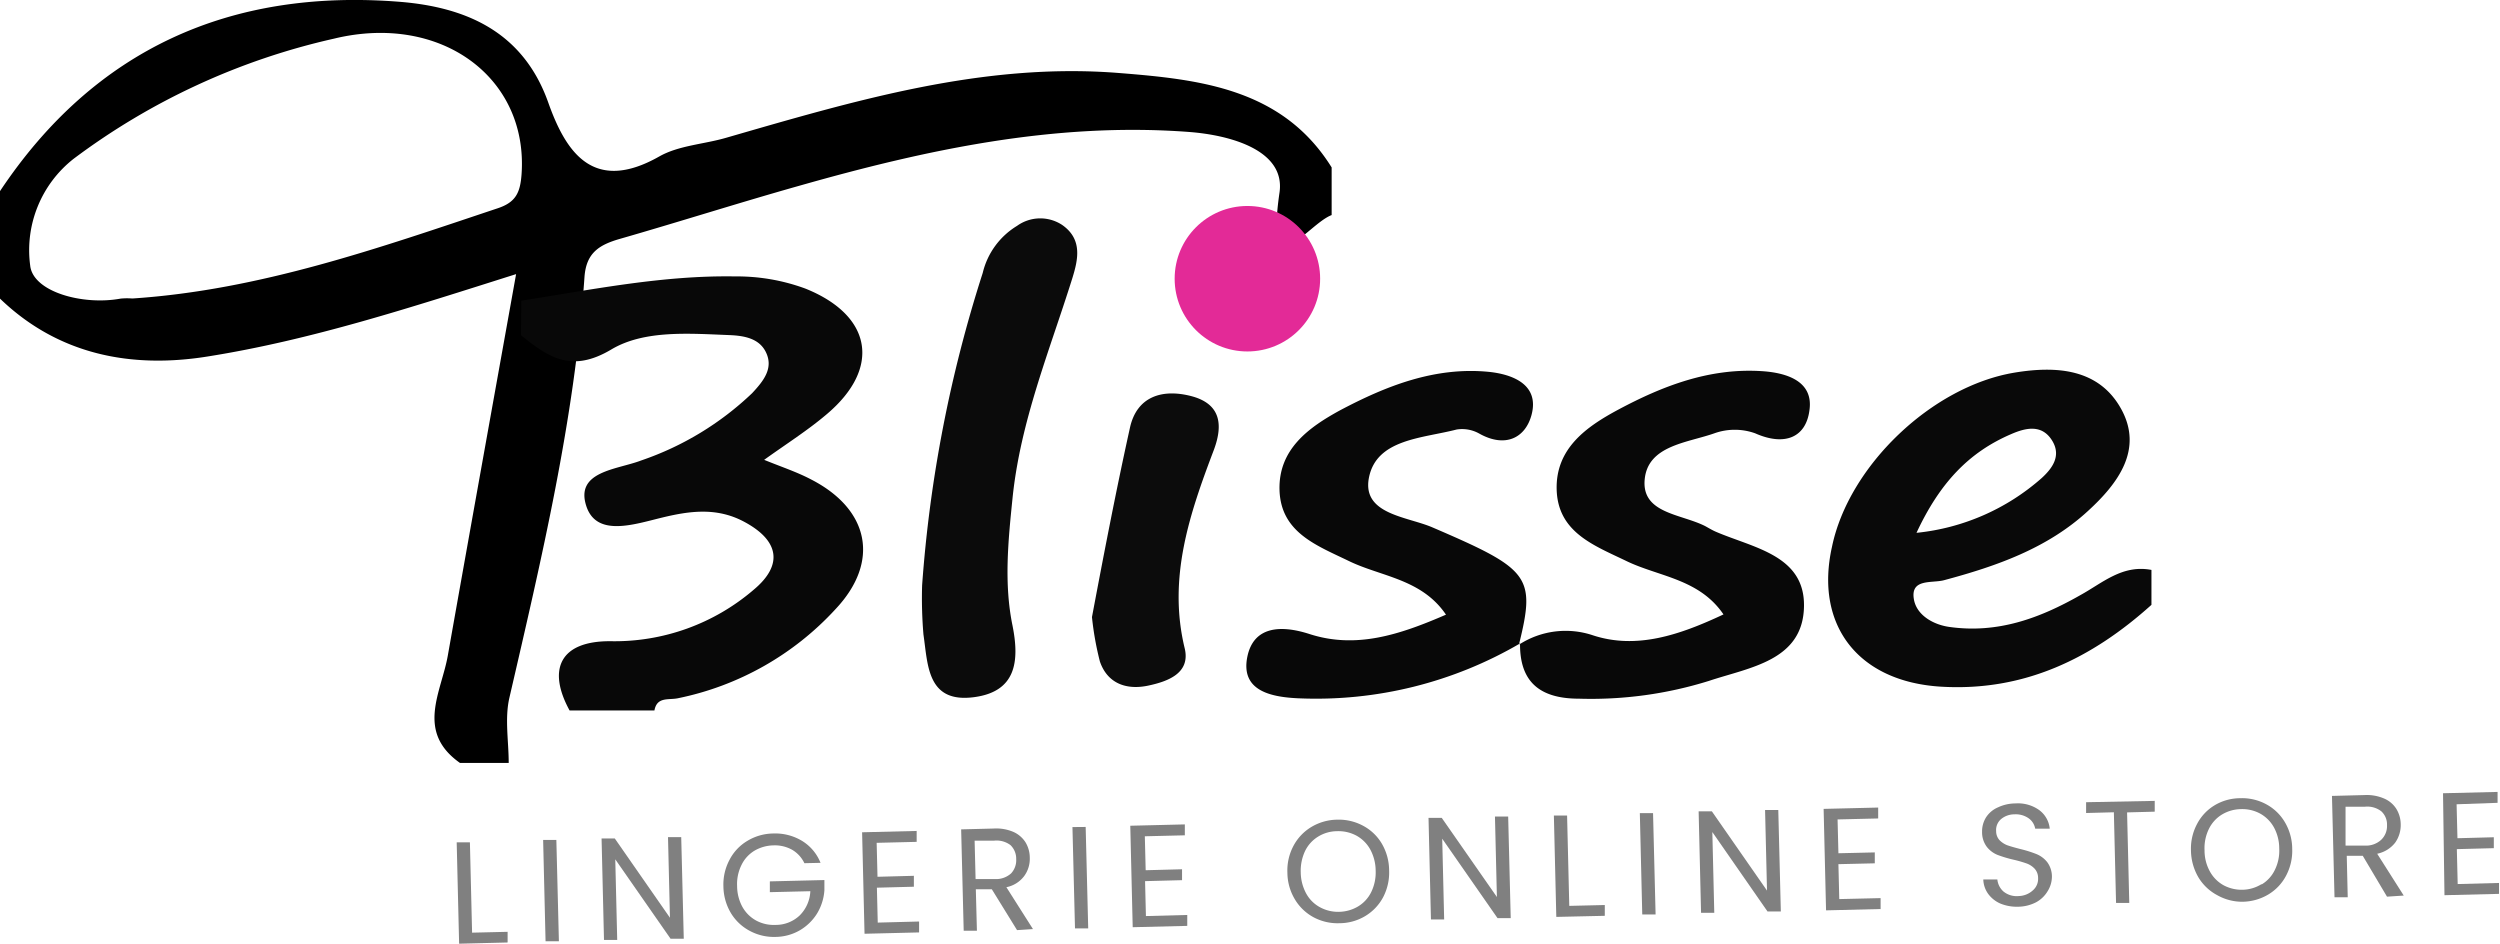
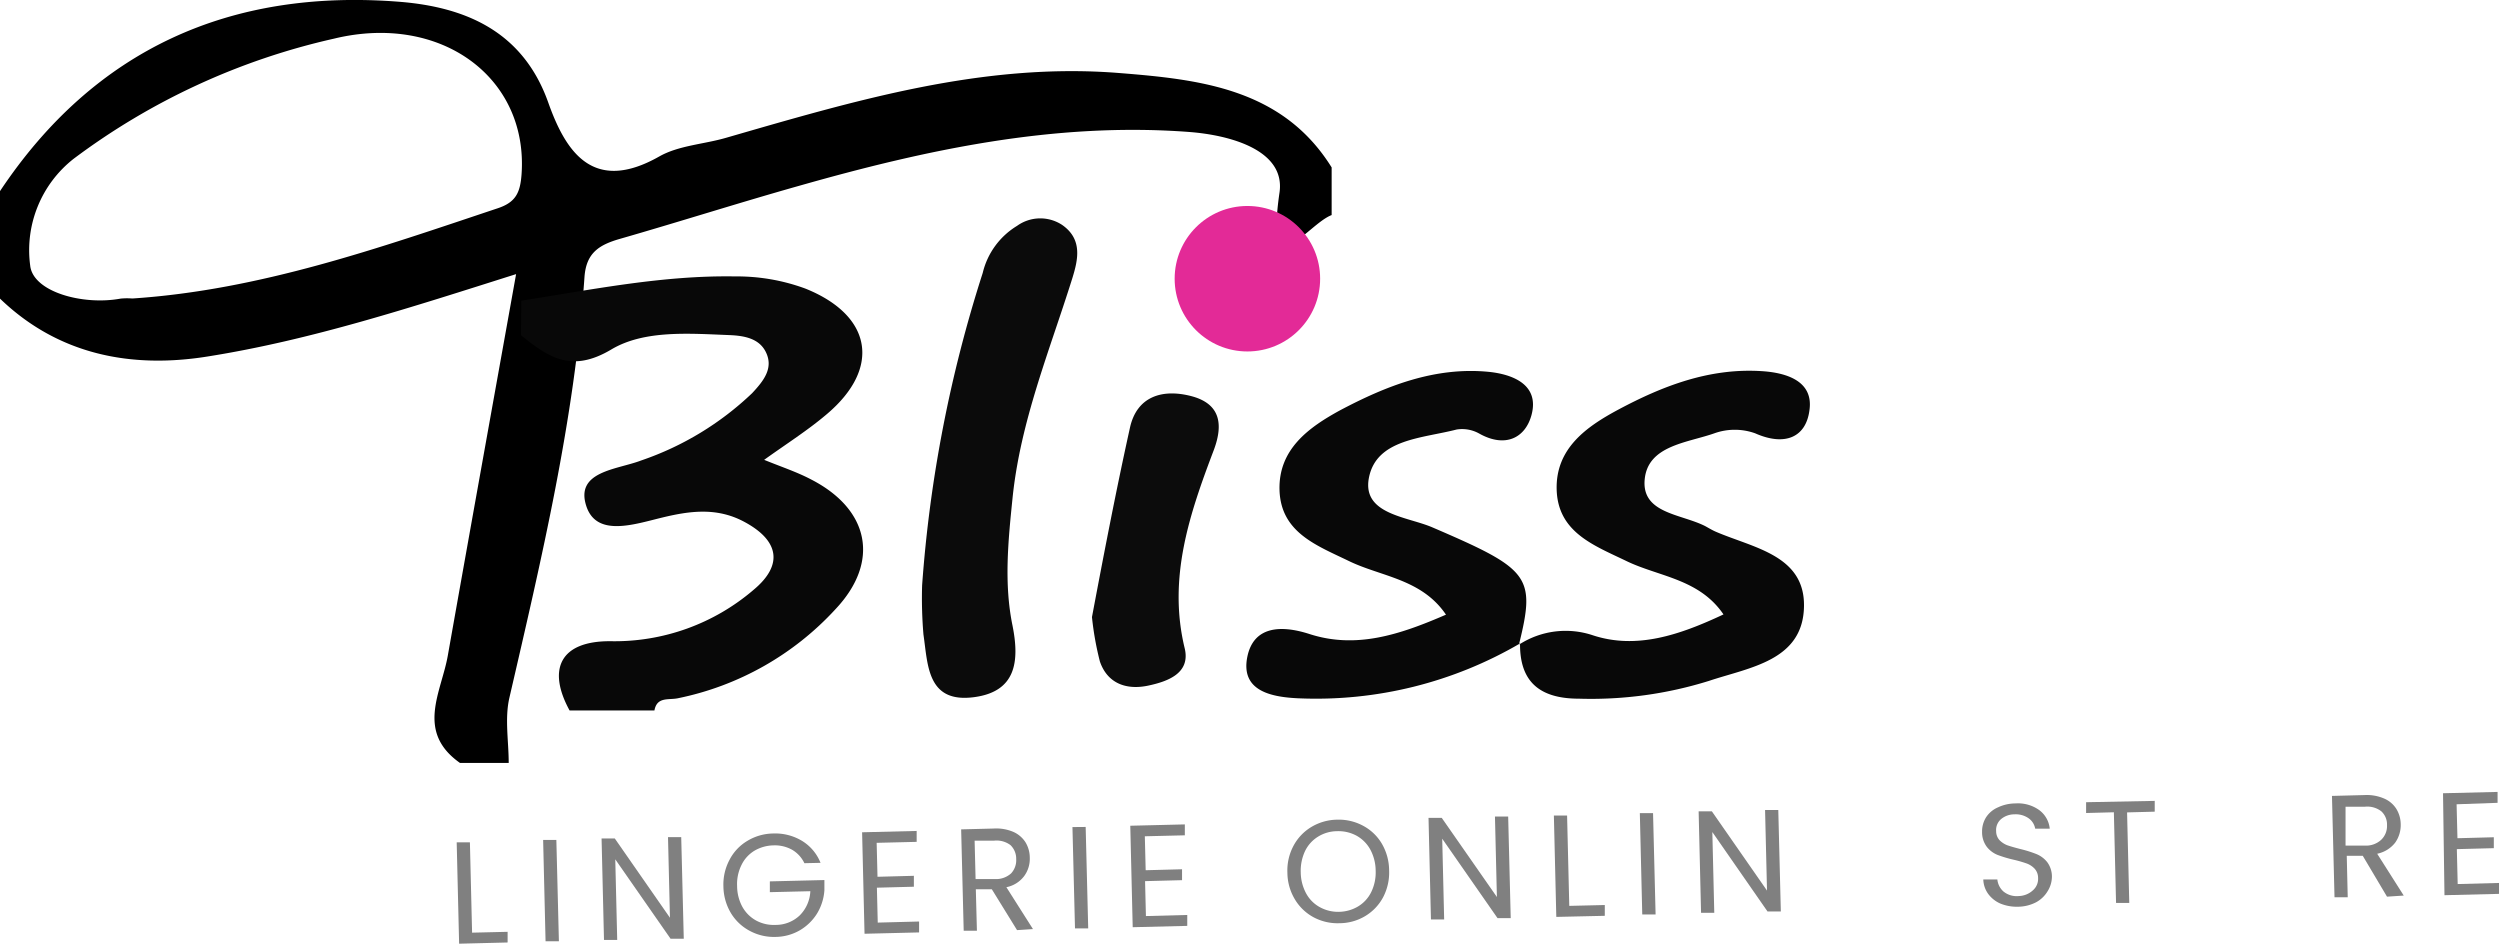
<svg xmlns="http://www.w3.org/2000/svg" id="Logo" viewBox="0 0 206.21 77.84">
  <defs>
    <style>.cls-1{fill:gray;}.cls-2{fill:#080808;}.cls-3{fill:#090909;}.cls-4{fill:#0b0b0b;}.cls-5{fill:#0c0c0c;}.cls-6{fill:#e32a97;}</style>
  </defs>
  <g id="Triumph_International_Logo_2013.svg_Image" data-name="Triumph_International_Logo_2013.svg Image">
    <path d="M-223.95,24.5c-3.67-2.59-1.53-5.84-1-8.87,1.84-10.38,3.71-20.75,5.63-31.45-8.57,2.71-16.88,5.44-25.48,6.8-6.27,1-12.28-.14-17.1-4.79v-8.84c7.8-11.72,19-16.75,33-15.63,5.39.44,10.14,2.42,12.23,8.3,1.44,4.06,3.69,7.56,9.17,4.45,1.61-.91,3.68-1,5.52-1.54,10.57-3.05,21.17-6.23,32.37-5.34,6.69.53,13.51,1.28,17.56,7.79v3.93c-2,.75-5.47,6.18-4.3-1.86.5-3.47-4-4.74-7.52-5-11.05-.82-21.68,1.48-32.19,4.47-4.92,1.39-9.78,2.94-14.69,4.35-1.7.49-2.79,1.14-2.93,3.16-.82,11.77-3.54,23.22-6.19,34.68-.4,1.72-.06,3.59-.06,5.39Zm-27-38.31c10.51-.7,20.3-4.16,30.14-7.45,1.46-.49,1.83-1.28,1.94-2.79.57-8-6.68-13.33-15.48-11.19a56.44,56.44,0,0,0-21.47,9.91,9.58,9.58,0,0,0-3.58,8.8c.22,2.16,4.31,3.31,7.46,2.73A5.45,5.45,0,0,1-251-13.81Z" transform="translate(261.89 38.43)" />
  </g>
  <g id="lingerie_Online_Store" data-name="lingerie Online Store">
    <path class="cls-1" d="M-222.95,38.5l2.93-.07,0,.88-4,.1-.2-8.36,1.09,0Z" transform="translate(261.89 38.43)" />
    <path class="cls-1" d="M-216,30.85l.21,8.36-1.1,0-.2-8.36Z" transform="translate(261.89 38.43)" />
    <path class="cls-1" d="M-205.49,39l-1.09,0-4.56-6.55.16,6.65-1.09,0-.2-8.37,1.09,0,4.55,6.54-.16-6.65,1.09,0Z" transform="translate(261.89 38.43)" />
    <path class="cls-1" d="M-195.54,32.77a2.55,2.55,0,0,0-1-1.1,2.92,2.92,0,0,0-1.55-.37,3.22,3.22,0,0,0-1.57.44,2.79,2.79,0,0,0-1.07,1.18,3.53,3.53,0,0,0-.36,1.74,3.62,3.62,0,0,0,.44,1.72,2.9,2.9,0,0,0,1.13,1.12,3.06,3.06,0,0,0,1.59.36,2.86,2.86,0,0,0,2-.78,3,3,0,0,0,.88-2l-3.34.08,0-.89,4.5-.11,0,.84a4.25,4.25,0,0,1-.6,1.91,4.11,4.11,0,0,1-1.42,1.39,4.06,4.06,0,0,1-2,.55,4.2,4.2,0,0,1-2.14-.5,4,4,0,0,1-1.56-1.48,4.39,4.39,0,0,1-.61-2.18,4.32,4.32,0,0,1,.51-2.21,3.9,3.9,0,0,1,1.48-1.56,4.21,4.21,0,0,1,2.11-.6,4.28,4.28,0,0,1,2.37.6,3.73,3.73,0,0,1,1.54,1.82Z" transform="translate(261.89 38.43)" />
    <path class="cls-1" d="M-189.58,31.09l.07,2.8,3-.08,0,.9-3.05.08.07,2.88,3.41-.09,0,.9-4.5.11-.2-8.37,4.5-.11,0,.9Z" transform="translate(261.89 38.43)" />
    <path class="cls-1" d="M-178,38.29l-2.08-3.37-1.32,0,.09,3.42-1.09,0-.21-8.36,2.7-.07a3.6,3.6,0,0,1,1.61.28,2.29,2.29,0,0,1,1,.86,2.46,2.46,0,0,1,.35,1.25,2.41,2.41,0,0,1-.46,1.53,2.42,2.42,0,0,1-1.47.92l2.19,3.45Zm-3.42-4.21,1.61,0a1.85,1.85,0,0,0,1.32-.47,1.59,1.59,0,0,0,.42-1.18,1.55,1.55,0,0,0-.47-1.15,1.91,1.91,0,0,0-1.35-.37l-1.61,0Z" transform="translate(261.89 38.43)" />
    <path class="cls-1" d="M-172.34,29.78l.21,8.37-1.09,0-.21-8.36Z" transform="translate(261.89 38.43)" />
    <path class="cls-1" d="M-167.46,30.55l.07,2.8,3-.08,0,.9-3.05.08.07,2.88,3.41-.09,0,.9-4.5.11-.2-8.37,4.5-.11,0,.9Z" transform="translate(261.89 38.43)" />
    <path class="cls-1" d="M-153.54,37.23a4,4,0,0,1-1.55-1.49,4.32,4.32,0,0,1-.61-2.18,4.33,4.33,0,0,1,.5-2.22,4,4,0,0,1,1.48-1.56,4.24,4.24,0,0,1,2.11-.6,4.24,4.24,0,0,1,2.15.5,3.94,3.94,0,0,1,1.55,1.48,4.42,4.42,0,0,1,.6,2.19,4.4,4.4,0,0,1-.49,2.22,4,4,0,0,1-1.48,1.56,4.14,4.14,0,0,1-2.12.59A4.19,4.19,0,0,1-153.54,37.23Zm3.68-.9a2.83,2.83,0,0,0,1.08-1.19,3.7,3.7,0,0,0,.36-1.76,3.72,3.72,0,0,0-.45-1.75A2.9,2.9,0,0,0-150,30.5a3.13,3.13,0,0,0-1.6-.37,3,3,0,0,0-1.57.45,2.85,2.85,0,0,0-1.07,1.18,3.84,3.84,0,0,0-.36,1.77,3.74,3.74,0,0,0,.45,1.74A2.82,2.82,0,0,0-153,36.41a3.11,3.11,0,0,0,1.59.37A3.16,3.16,0,0,0-149.86,36.33Z" transform="translate(261.89 38.43)" />
    <path class="cls-1" d="M-137.28,37.3l-1.09,0-4.56-6.55.16,6.66-1.09,0-.2-8.38,1.09,0,4.55,6.53-.16-6.64,1.09,0Z" transform="translate(261.89 38.43)" />
    <path class="cls-1" d="M-132.45,36.29l2.93-.07,0,.89-4,.09-.2-8.36,1.09,0Z" transform="translate(261.89 38.43)" />
    <path class="cls-1" d="M-125.54,28.64l.21,8.36-1.1,0-.2-8.36Z" transform="translate(261.89 38.43)" />
    <path class="cls-1" d="M-115,36.75l-1.1,0-4.55-6.55.16,6.66-1.09,0-.2-8.37,1.09,0,4.55,6.54-.16-6.65,1.09,0Z" transform="translate(261.89 38.43)" />
-     <path class="cls-1" d="M-110.32,29.16l.07,2.79,3-.07,0,.9-3,.07.07,2.88,3.41-.08,0,.9-4.5.11-.2-8.37,4.5-.11,0,.9Z" transform="translate(261.89 38.43)" />
    <path class="cls-1" d="M-96.89,36.1a2.48,2.48,0,0,1-1-.79,2.14,2.14,0,0,1-.41-1.2l1.16,0a1.52,1.52,0,0,0,.51,1,1.73,1.73,0,0,0,1.26.37A1.8,1.8,0,0,0-94.2,35a1.25,1.25,0,0,0,.42-1,1.13,1.13,0,0,0-.28-.77,1.7,1.7,0,0,0-.67-.44,10.37,10.37,0,0,0-1.08-.31,10,10,0,0,1-1.33-.4,2.15,2.15,0,0,1-.87-.66,2,2,0,0,1-.39-1.23A2.18,2.18,0,0,1-98.08,29a2.2,2.2,0,0,1,1-.84,3.39,3.39,0,0,1,1.44-.32,3,3,0,0,1,1.94.54,2.16,2.16,0,0,1,.88,1.54l-1.2,0a1.32,1.32,0,0,0-.52-.84,1.85,1.85,0,0,0-1.19-.34,1.71,1.71,0,0,0-1.1.39,1.18,1.18,0,0,0-.41,1,1.09,1.09,0,0,0,.27.73,1.8,1.8,0,0,0,.65.43c.25.09.61.19,1.07.31a9.88,9.88,0,0,1,1.34.42,2.18,2.18,0,0,1,.88.66,2,2,0,0,1,.39,1.25A2.3,2.3,0,0,1-93,35.09a2.47,2.47,0,0,1-.94.9,3.31,3.31,0,0,1-1.49.37A3.57,3.57,0,0,1-96.89,36.1Z" transform="translate(261.89 38.43)" />
    <path class="cls-1" d="M-84.16,27.63l0,.89-2.28.06.18,7.47-1.09,0-.18-7.48-2.29.06,0-.89Z" transform="translate(261.89 38.43)" />
-     <path class="cls-1" d="M-79,35.41a4,4,0,0,1-1.56-1.48,4.49,4.49,0,0,1-.61-2.19,4.33,4.33,0,0,1,.51-2.22A3.9,3.9,0,0,1-79.23,28a4.11,4.11,0,0,1,2.11-.59,4.17,4.17,0,0,1,2.14.49,3.94,3.94,0,0,1,1.55,1.48,4.33,4.33,0,0,1,.61,2.19,4.38,4.38,0,0,1-.5,2.22,3.94,3.94,0,0,1-1.47,1.56,4.26,4.26,0,0,1-2.13.6A4.19,4.19,0,0,1-79,35.41Zm3.68-.9a2.81,2.81,0,0,0,1.07-1.19,3.56,3.56,0,0,0,.36-1.76,3.63,3.63,0,0,0-.44-1.75,2.92,2.92,0,0,0-1.13-1.13,3.11,3.11,0,0,0-1.59-.37,3.13,3.13,0,0,0-1.57.45,2.84,2.84,0,0,0-1.07,1.18,3.6,3.6,0,0,0-.36,1.77,3.56,3.56,0,0,0,.44,1.74,2.88,2.88,0,0,0,1.13,1.14,3.16,3.16,0,0,0,1.59.37A3.06,3.06,0,0,0-75.37,34.51Z" transform="translate(261.89 38.43)" />
    <path class="cls-1" d="M-65,35.53-67,32.16l-1.32,0,.08,3.42-1.09,0-.21-8.36,2.7-.07a3.6,3.6,0,0,1,1.61.29,2.22,2.22,0,0,1,1,.85,2.47,2.47,0,0,1,.36,1.25,2.5,2.5,0,0,1-.46,1.54,2.52,2.52,0,0,1-1.48.91l2.19,3.45Zm-3.42-4.21,1.61,0a1.85,1.85,0,0,0,1.32-.47A1.57,1.57,0,0,0-65,29.63a1.47,1.47,0,0,0-.47-1.14,1.88,1.88,0,0,0-1.34-.38l-1.61,0Z" transform="translate(261.89 38.43)" />
    <path class="cls-1" d="M-59.26,27.91l.07,2.8,3-.08,0,.9-3.05.08.07,2.88,3.41-.09,0,.9-4.5.11L-60.38,27l4.5-.11,0,.9Z" transform="translate(261.89 38.43)" />
  </g>
  <g id="Blisse_Image" data-name="Blisse Image">
    <path class="cls-2" d="M-218.89-13.63c5.85-.91,11.65-2.1,17.63-2a16.31,16.31,0,0,1,5.79,1c5.52,2.21,6.28,6.56,1.78,10.36-1.56,1.33-3.32,2.44-5.17,3.77,1.45.59,2.7,1,3.86,1.61,4.81,2.46,5.72,6.77,2.05,10.68A24.21,24.21,0,0,1-206,19.17c-.77.15-1.7-.14-1.91,1h-7c-1.89-3.46-.72-5.75,3.41-5.71a17.61,17.61,0,0,0,11.77-4.24c2.5-2.08,2.09-4.11-.85-5.65-2.22-1.16-4.43-.86-6.73-.3s-5.31,1.58-6.19-.87C-214.54.43-211,.32-209-.45A24.87,24.87,0,0,0-199.85-6c.93-1,1.8-2.06,1.12-3.41-.55-1.09-1.73-1.33-3-1.38-3.33-.13-7-.43-9.71,1.17-3.34,2-5.23.64-7.48-1.16Z" transform="translate(261.89 38.43)" />
-     <path class="cls-3" d="M-84.43,11.46c-4.89,4.4-10.48,7.16-17.35,6.75s-10.44-5.1-9-11.54C-109.4,0-102.53-6.58-95.69-7.7c3.42-.56,6.92-.33,8.76,3s-.24,6.14-2.75,8.43c-3.34,3.07-7.53,4.54-11.87,5.7-1,.26-2.75-.15-2.48,1.54.2,1.31,1.57,2.12,2.92,2.31,4,.57,7.48-.72,10.83-2.63,1.82-1,3.46-2.53,5.85-2.07Zm-19.38-5.94A18.39,18.39,0,0,0-93.48,1c.85-.78,1.6-1.78.91-3-.84-1.47-2.21-1.16-3.46-.61C-99.48-1.12-101.88,1.38-103.81,5.52Z" transform="translate(261.89 38.43)" />
    <path class="cls-2" d="M-136.47,14.62a33.35,33.35,0,0,1-18.3,4.55c-2.28-.1-4.79-.61-4.24-3.4.5-2.53,2.73-2.68,5.14-1.9,3.85,1.24,7.42.06,11.25-1.6-2-2.95-5.34-3.13-8-4.42S-156.24,5.5-156.35,2c-.1-3.37,2.4-5.17,5-6.59,3.78-2,7.8-3.6,12.24-3.17,2,.2,4.23,1.06,3.54,3.58-.52,1.89-2.18,2.71-4.31,1.51A2.88,2.88,0,0,0-141.75-3c-2.8.73-6.62.77-7.23,4-.56,3,3.15,3.17,5.24,4.07,8,3.44,8.54,4,7.15,9.62Z" transform="translate(261.89 38.43)" />
-     <path class="cls-2" d="M-136.59,14.74a7.06,7.06,0,0,1,6.08-.77c3.59,1.18,7.12,0,10.78-1.72-2-2.94-5.33-3.11-8-4.4s-5.66-2.36-5.76-5.9c-.09-3.38,2.43-5.17,5.08-6.59,3.63-1.94,7.48-3.44,11.77-3.18,2.12.12,4.35.83,4,3.23-.28,2.21-2,3-4.48,1.9a5,5,0,0,0-3.36,0c-2.24.79-5.49,1-5.75,3.81s3,2.83,5,3.85c.29.16.57.33.87.46,3.11,1.34,7.36,1.94,7.27,6.18-.09,4.46-4.47,5-7.83,6.12a32.61,32.61,0,0,1-10.73,1.47c-3.27,0-4.91-1.42-4.86-4.6Z" transform="translate(261.89 38.43)" />
+     <path class="cls-2" d="M-136.59,14.74a7.06,7.06,0,0,1,6.08-.77c3.59,1.18,7.12,0,10.78-1.72-2-2.94-5.33-3.11-8-4.4s-5.66-2.36-5.76-5.9c-.09-3.38,2.43-5.17,5.08-6.59,3.63-1.94,7.48-3.44,11.77-3.18,2.12.12,4.35.83,4,3.23-.28,2.21-2,3-4.48,1.9a5,5,0,0,0-3.36,0c-2.24.79-5.49,1-5.75,3.81s3,2.83,5,3.85c.29.16.57.33.87.46,3.11,1.34,7.36,1.94,7.27,6.18-.09,4.46-4.47,5-7.83,6.12a32.61,32.61,0,0,1-10.73,1.47c-3.27,0-4.91-1.42-4.86-4.6" transform="translate(261.89 38.43)" />
    <path class="cls-4" d="M-185.83,9.85a109.69,109.69,0,0,1,5-25.77A6.23,6.23,0,0,1-178-19.8a3.28,3.28,0,0,1,3.73-.07c1.68,1.18,1.31,2.84.83,4.39-1.88,6-4.28,11.79-4.93,18.12-.36,3.54-.72,7.06,0,10.55.58,2.93.29,5.41-3.14,5.88-3.92.54-3.84-2.66-4.21-5.16A35.93,35.93,0,0,1-185.83,9.85Z" transform="translate(261.89 38.43)" />
    <path class="cls-5" d="M-171.82,12.47c1-5.31,2-10.5,3.14-15.65.57-2.53,2.63-3.19,5-2.59s2.75,2.22,1.91,4.46c-2,5.27-3.81,10.56-2.4,16.36.49,2.06-1.41,2.73-3,3.07-1.77.38-3.37-.14-4-2A25,25,0,0,1-171.82,12.47Z" transform="translate(261.89 38.43)" />
  </g>
  <g id="Ellipse_4" data-name="Ellipse 4">
    <circle class="cls-6" cx="102.89" cy="22.99" r="6" />
  </g>
</svg>